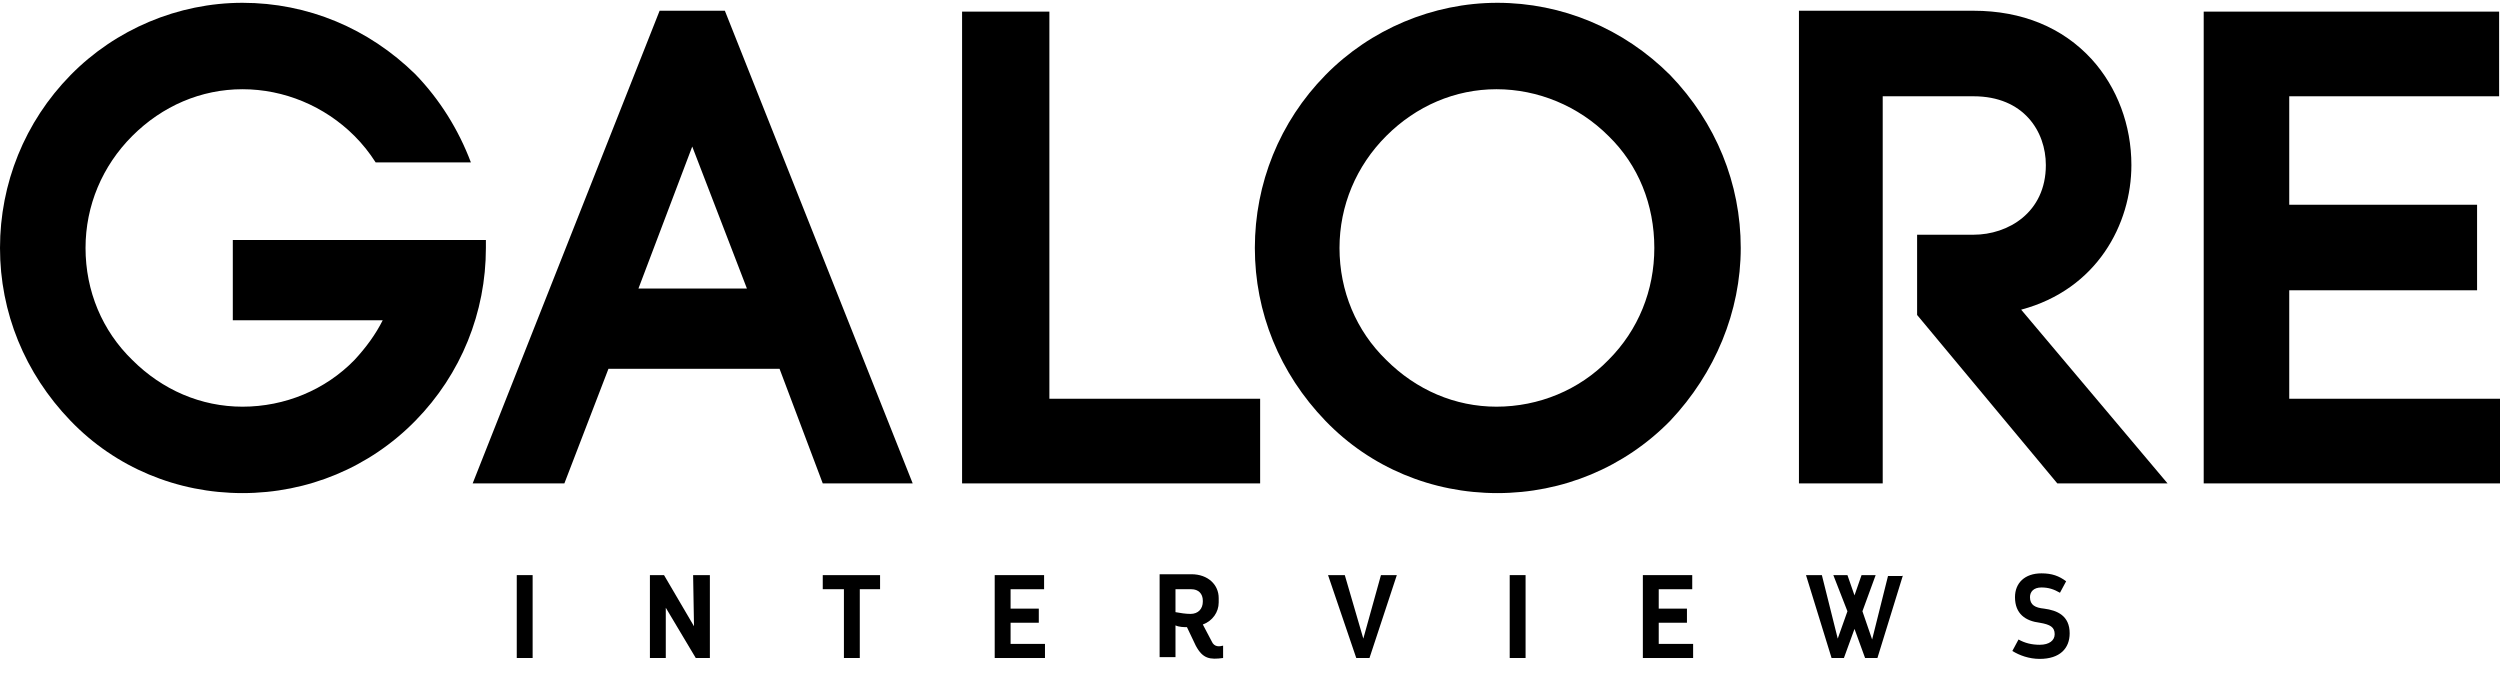
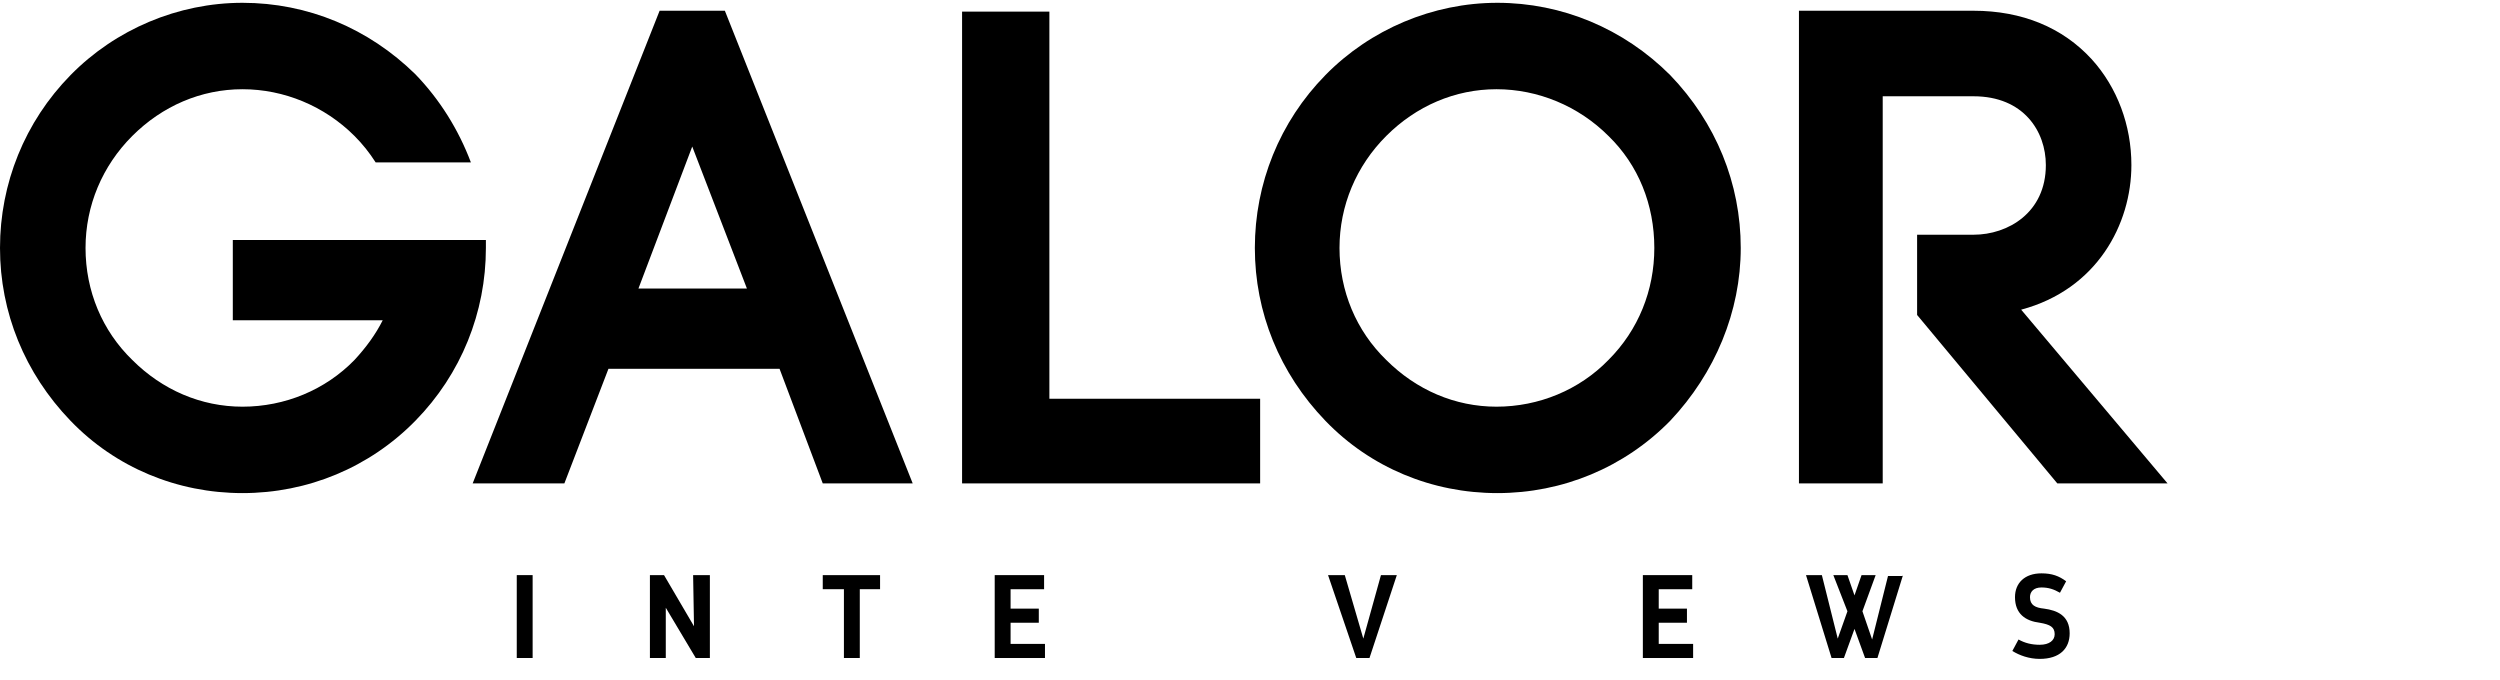
<svg xmlns="http://www.w3.org/2000/svg" width="283" height="77" viewBox="0 0 283.5 76.5">
  <style>.a{fill:#FFF;}</style>
  <path d="M187.6 27.8c0 4.8-1.8 9.3-5.2 12.7 -3.3 3.4-7.9 5.3-12.7 5.3 -4.7 0-9.1-1.9-12.5-5.3 -3.4-3.3-5.3-7.8-5.3-12.7 0-4.8 1.9-9.3 5.3-12.7 3.4-3.4 7.8-5.3 12.5-5.3 4.7 0 9.3 1.9 12.7 5.3C185.8 18.4 187.6 22.9 187.6 27.8M197.4 27.8c0-7.3-2.8-14.2-8-19.6C184.1 2.9 177.1 0 169.8 0c-7.3 0-14.4 3-19.5 8.2 -5.2 5.3-8 12.3-8 19.6 0 7.3 2.8 14.2 8 19.6 5.1 5.3 12.1 8.2 19.5 8.2 7.4 0 14.4-2.9 19.6-8.2C194.5 42 197.4 35 197.4 27.8" />
  <path d="M84.7 32.4H72.4l6.1-16.1L84.7 32.4zM103.5 54.5L82.2 0.9h-7.4l-21.2 53.6h10.4l5-13h19.4l4.9 13H103.5z" />
-   <polygon points="249.9 1 249.9 54.5 283.5 54.5 283.5 44.9 259.6 44.9 259.6 32.6 280.9 32.6 280.9 22.9 259.6 22.9 259.6 10.6 283.4 10.6 283.4 1 " />
  <path d="M241.7 18.4c0-4.5-1.6-8.8-4.5-12 -3.3-3.6-7.9-5.5-13.4-5.5h-19.8v53.6h9.5V10.6h10.3c5.7 0 8.2 4 8.2 7.8 0 5.4-4.3 7.9-8.2 7.9h-6.4v9.1l15.9 19.1h12.5l-16.6-19.7C237.8 32.5 241.7 25.1 241.7 18.4" />
  <polygon points="142.9 44.9 119 44.9 119 1 109.1 1 109.1 54.5 142.9 54.5 " />
  <path d="M42.6 18.1h10.8c-1.4-3.7-3.5-7.1-6.3-10C41.8 2.9 34.9 0 27.5 0c-7.3 0-14.4 3-19.5 8.2C2.8 13.5 0 20.5 0 27.8s2.8 14.2 8 19.6c5.1 5.3 12.1 8.2 19.5 8.2 7.4 0 14.4-2.9 19.6-8.2 5.2-5.3 8-12.3 8-19.6 0-0.1 0-0.2 0-0.3l0-0.2 0-0.4H26.4v9.1h17c-0.8 1.6-1.9 3.1-3.2 4.5 -3.3 3.4-7.9 5.3-12.7 5.3 -4.7 0-9.1-1.9-12.5-5.3 -3.4-3.3-5.3-7.8-5.3-12.7 0-4.8 1.9-9.3 5.3-12.7 3.4-3.4 7.8-5.3 12.5-5.3 4.7 0 9.3 1.9 12.7 5.3C41.1 16 41.9 17 42.6 18.1" />
-   <path d="M60.4 64.9v9.4h-1.8v-9.4H60.4z" />
+   <path d="M60.4 64.9v9.4h-1.8v-9.4z" />
  <path d="M80.5 64.9v9.4h-1.6l-3.4-5.7 0 5.7h-1.8v-9.4h1.6l3.4 5.8 -0.1-5.8H80.5z" />
  <path d="M99.9 66.5h-2.4v7.8h-1.8v-7.8h-2.4v-1.6h6.5V66.5z" />
  <path d="M118.5 72.7v1.6h-5.7v-9.4h5.6v1.6h-3.8v2.2h3.2v1.6h-3.2v2.4H118.5z" />
-   <path d="M138.7 72.9l0 1.4c-1.5 0.2-2.3 0.1-3.1-1.4l-1-2.1c-0.3 0-0.9 0-1.3-0.2v3.6h-1.8v-9.4h3.6c1.9 0 3.1 1.2 3.1 2.7v0.5c0 1.1-0.7 2.1-1.8 2.5l1 1.9C137.7 73.1 138.3 73 138.7 72.9zM133.3 69.1c0.5 0.1 1.2 0.2 1.7 0.2 0.9 0 1.4-0.6 1.4-1.4v-0.1c0-0.8-0.5-1.3-1.3-1.3h-1.8V69.1z" />
  <path d="M158.4 64.9l-3.1 9.4h-1.5l-3.2-9.4h1.9l2.1 7.2 2-7.2H158.4z" />
-   <path d="M173 64.9v9.4h-1.8v-9.4H173z" />
  <path d="M192 72.7v1.6h-5.7v-9.4h5.6v1.6h-3.8v2.2h3.2v1.6h-3.2v2.4H192z" />
  <path d="M215.8 64.9l-2.9 9.4h-1.4L210.3 71l-1.2 3.3h-1.4l-2.9-9.4h1.8l1.8 7.2 1.1-3.1 -1.6-4.1h1.6l0.8 2.3 0.8-2.3h1.6l-1.5 4.1 1.1 3.2 1.8-7.2H215.8z" />
  <path d="M231.3 72.8c1.1 0 1.7-0.5 1.7-1.2 0-0.8-0.5-1.1-1.7-1.3 -1.6-0.2-2.8-1-2.8-2.9 0-1.6 1.1-2.7 3-2.7 1.2 0 2 0.3 2.8 0.9l-0.7 1.3c-0.7-0.4-1.3-0.6-2.1-0.6 -0.9 0-1.3 0.5-1.3 1.1 0 0.9 0.6 1.2 1.6 1.3 1.5 0.2 2.9 0.8 2.9 2.8 0 1.7-1.1 2.9-3.4 2.9 -1.2 0-2.3-0.4-3.1-0.9l0.7-1.3C229.6 72.6 230.4 72.8 231.3 72.8z" />
</svg>